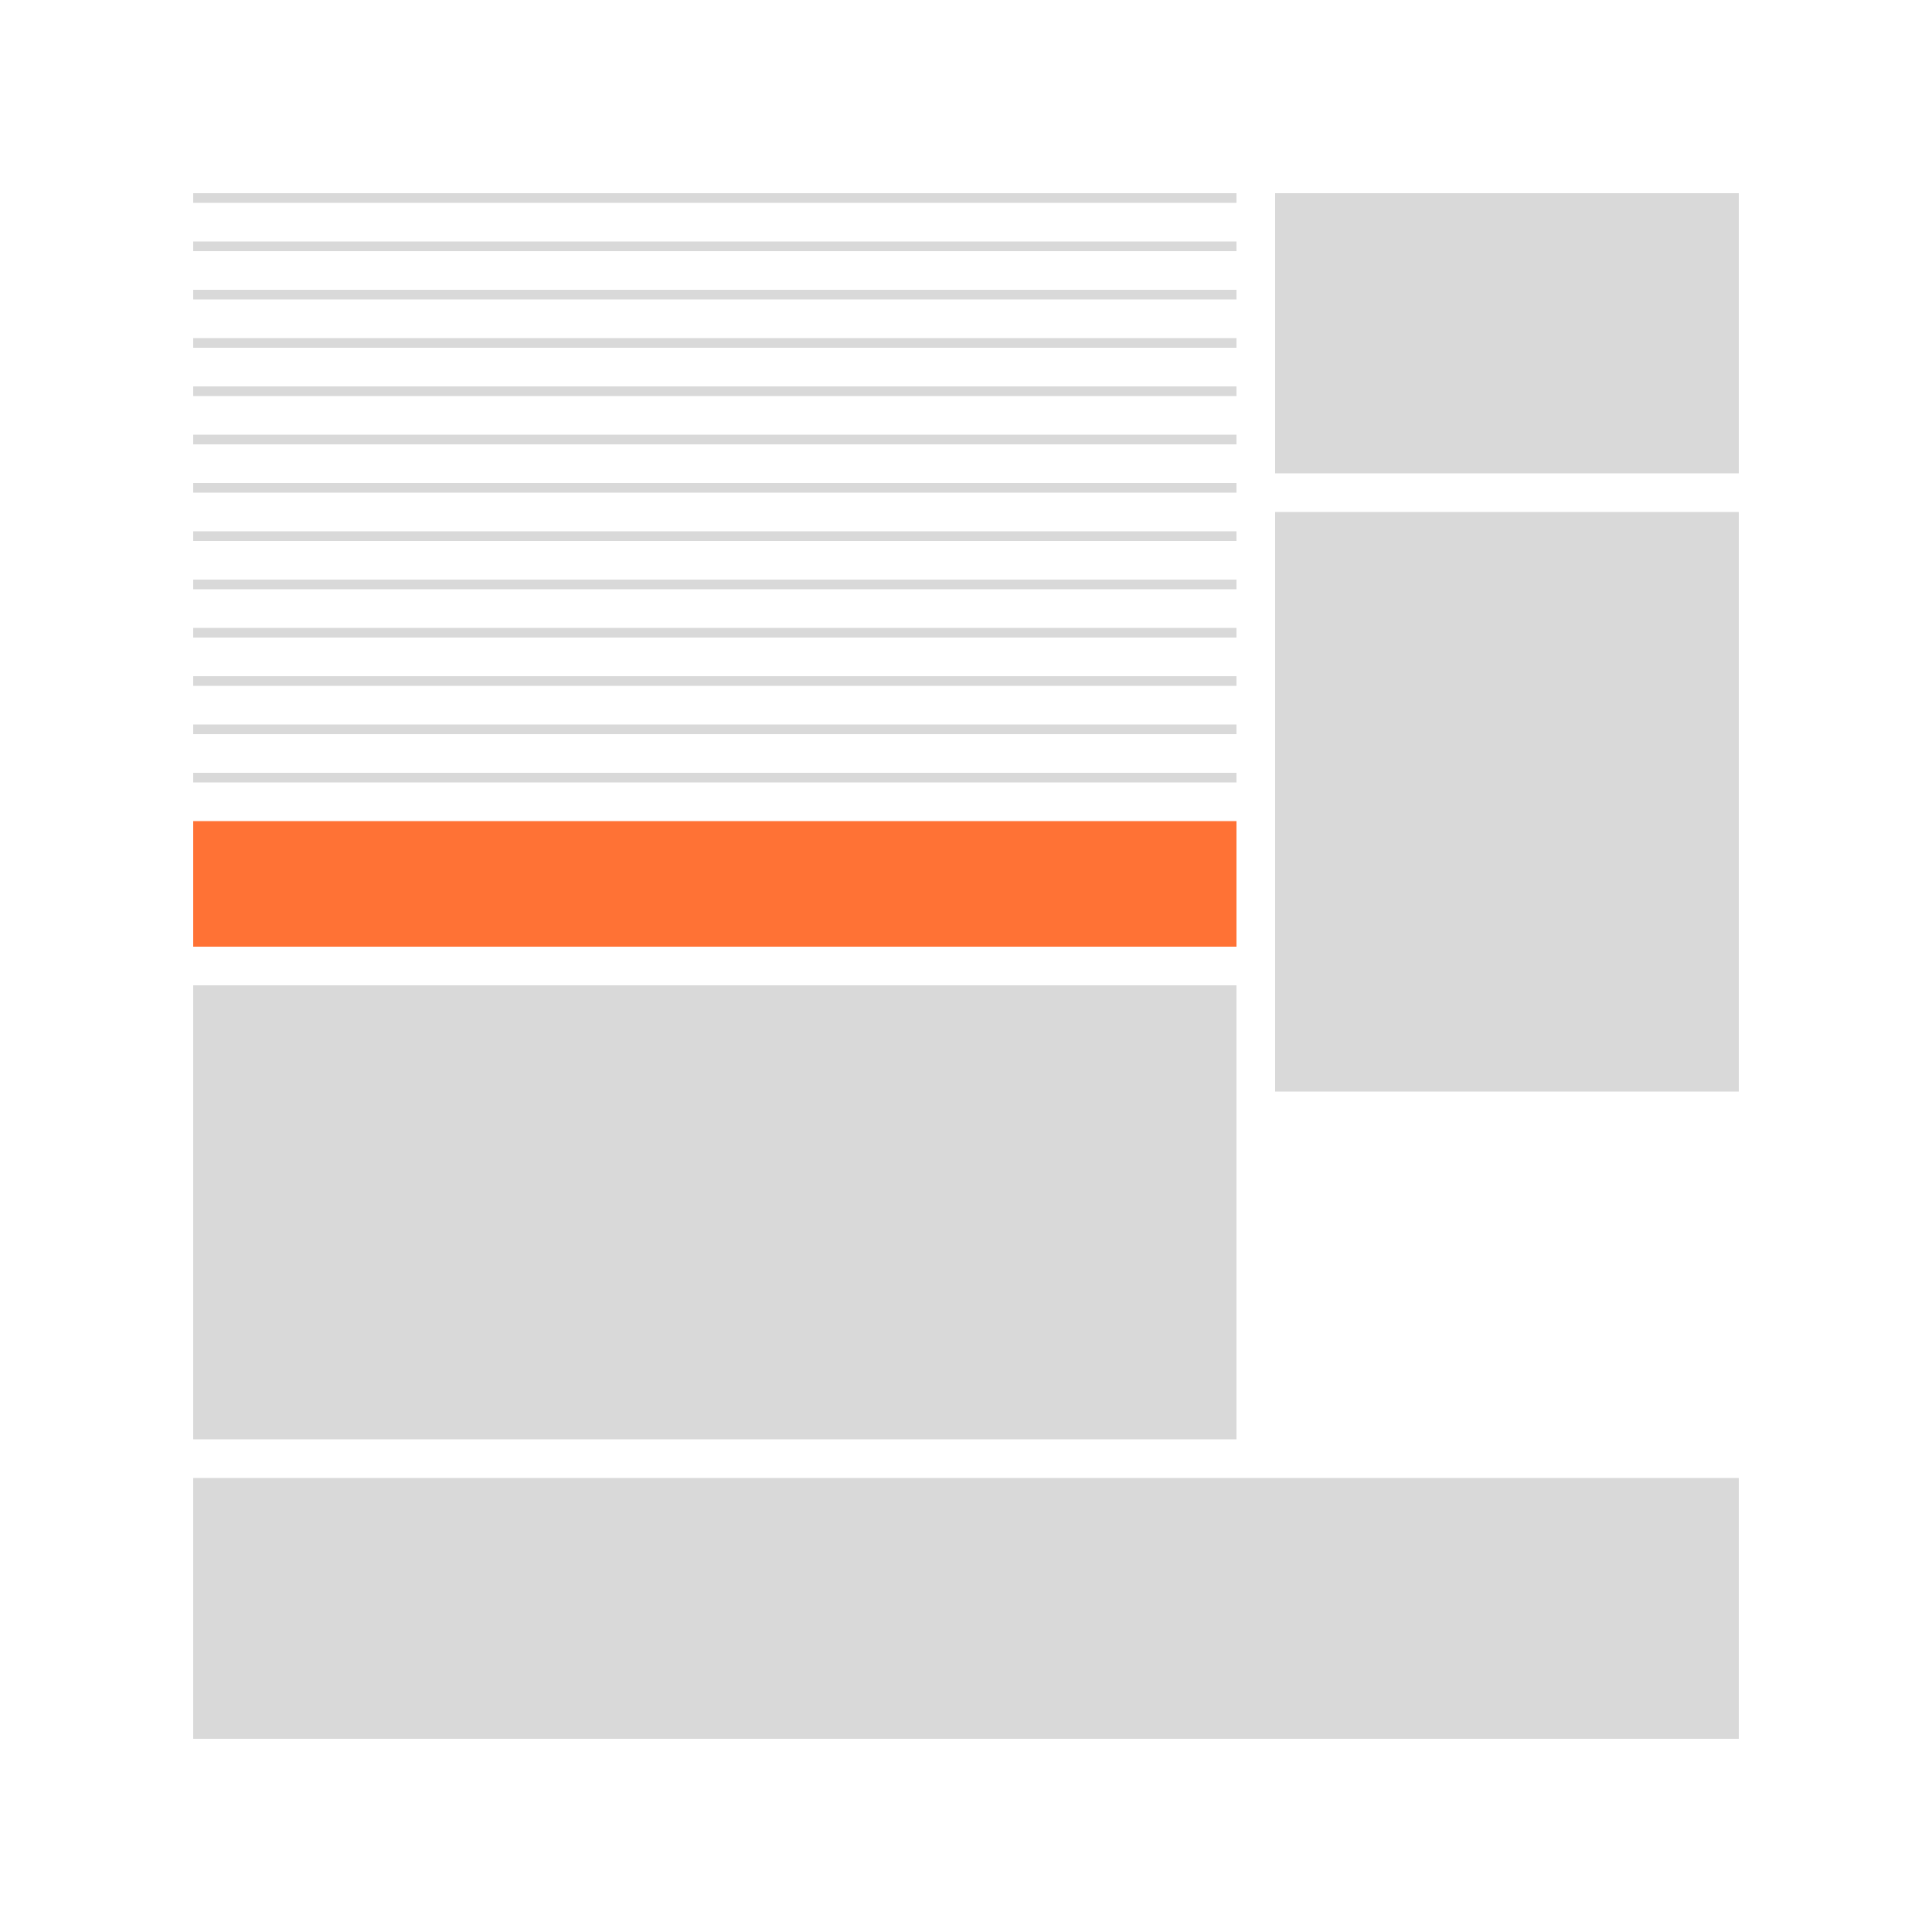
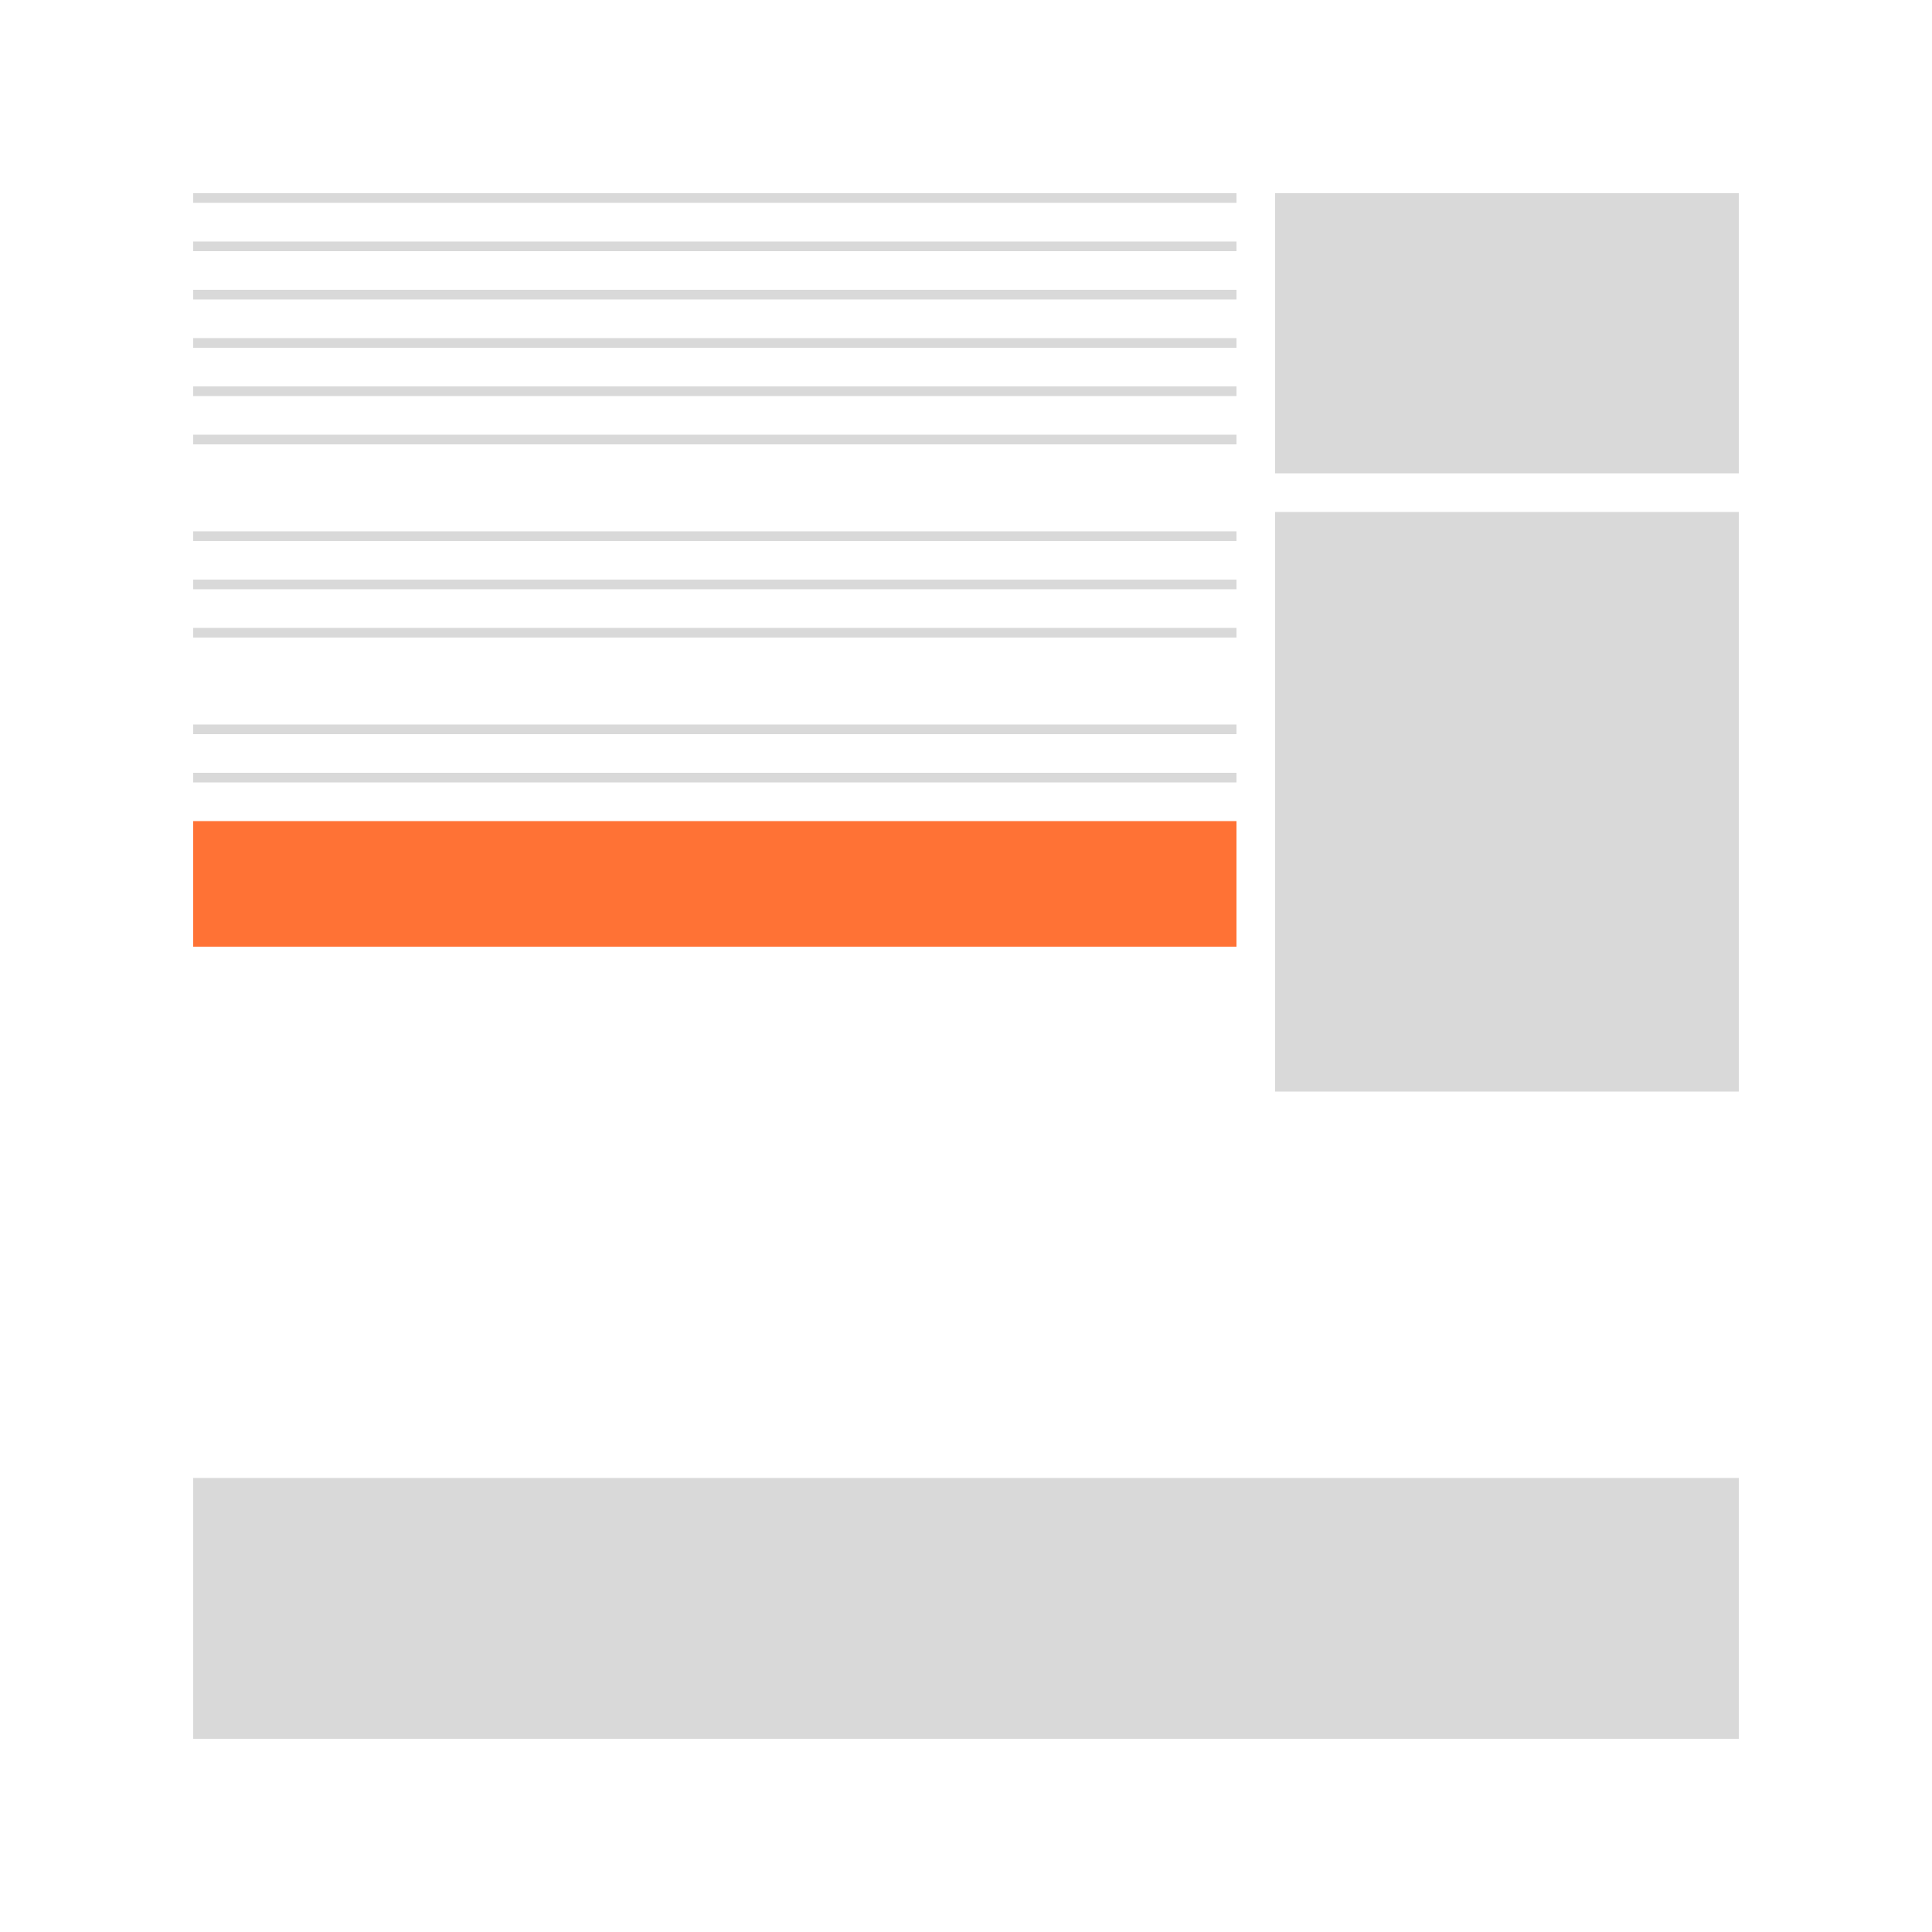
<svg xmlns="http://www.w3.org/2000/svg" width="200" height="200" viewBox="0 0 200 200" fill="none">
  <rect x="20" y="153" width="160" height="27" fill="#D9D9D9" />
-   <rect x="20" y="102" width="108" height="47" fill="#D9D9D9" />
  <rect x="20" y="85" width="108" height="13" fill="#FF7235" />
  <rect x="132" y="53" width="48" height="60" fill="#D9D9D9" />
  <rect x="132" y="20" width="48" height="29" fill="#D9D9D9" />
  <line x1="20" y1="20.5" x2="128" y2="20.5" stroke="#D9D9D9" />
  <line x1="20" y1="25.5" x2="128" y2="25.5" stroke="#D9D9D9" />
  <line x1="20" y1="30.5" x2="128" y2="30.5" stroke="#D9D9D9" />
  <line x1="20" y1="35.5" x2="128" y2="35.5" stroke="#D9D9D9" />
  <line x1="20" y1="40.5" x2="128" y2="40.5" stroke="#D9D9D9" />
  <line x1="20" y1="45.5" x2="128" y2="45.5" stroke="#D9D9D9" />
-   <line x1="20" y1="50.5" x2="128" y2="50.5" stroke="#D9D9D9" />
  <line x1="20" y1="55.5" x2="128" y2="55.5" stroke="#D9D9D9" />
  <line x1="20" y1="60.5" x2="128" y2="60.5" stroke="#D9D9D9" />
  <line x1="20" y1="65.5" x2="128" y2="65.5" stroke="#D9D9D9" />
-   <line x1="20" y1="70.5" x2="128" y2="70.5" stroke="#D9D9D9" />
  <line x1="20" y1="75.5" x2="128" y2="75.5" stroke="#D9D9D9" />
  <line x1="20" y1="80.5" x2="128" y2="80.5" stroke="#D9D9D9" />
</svg>